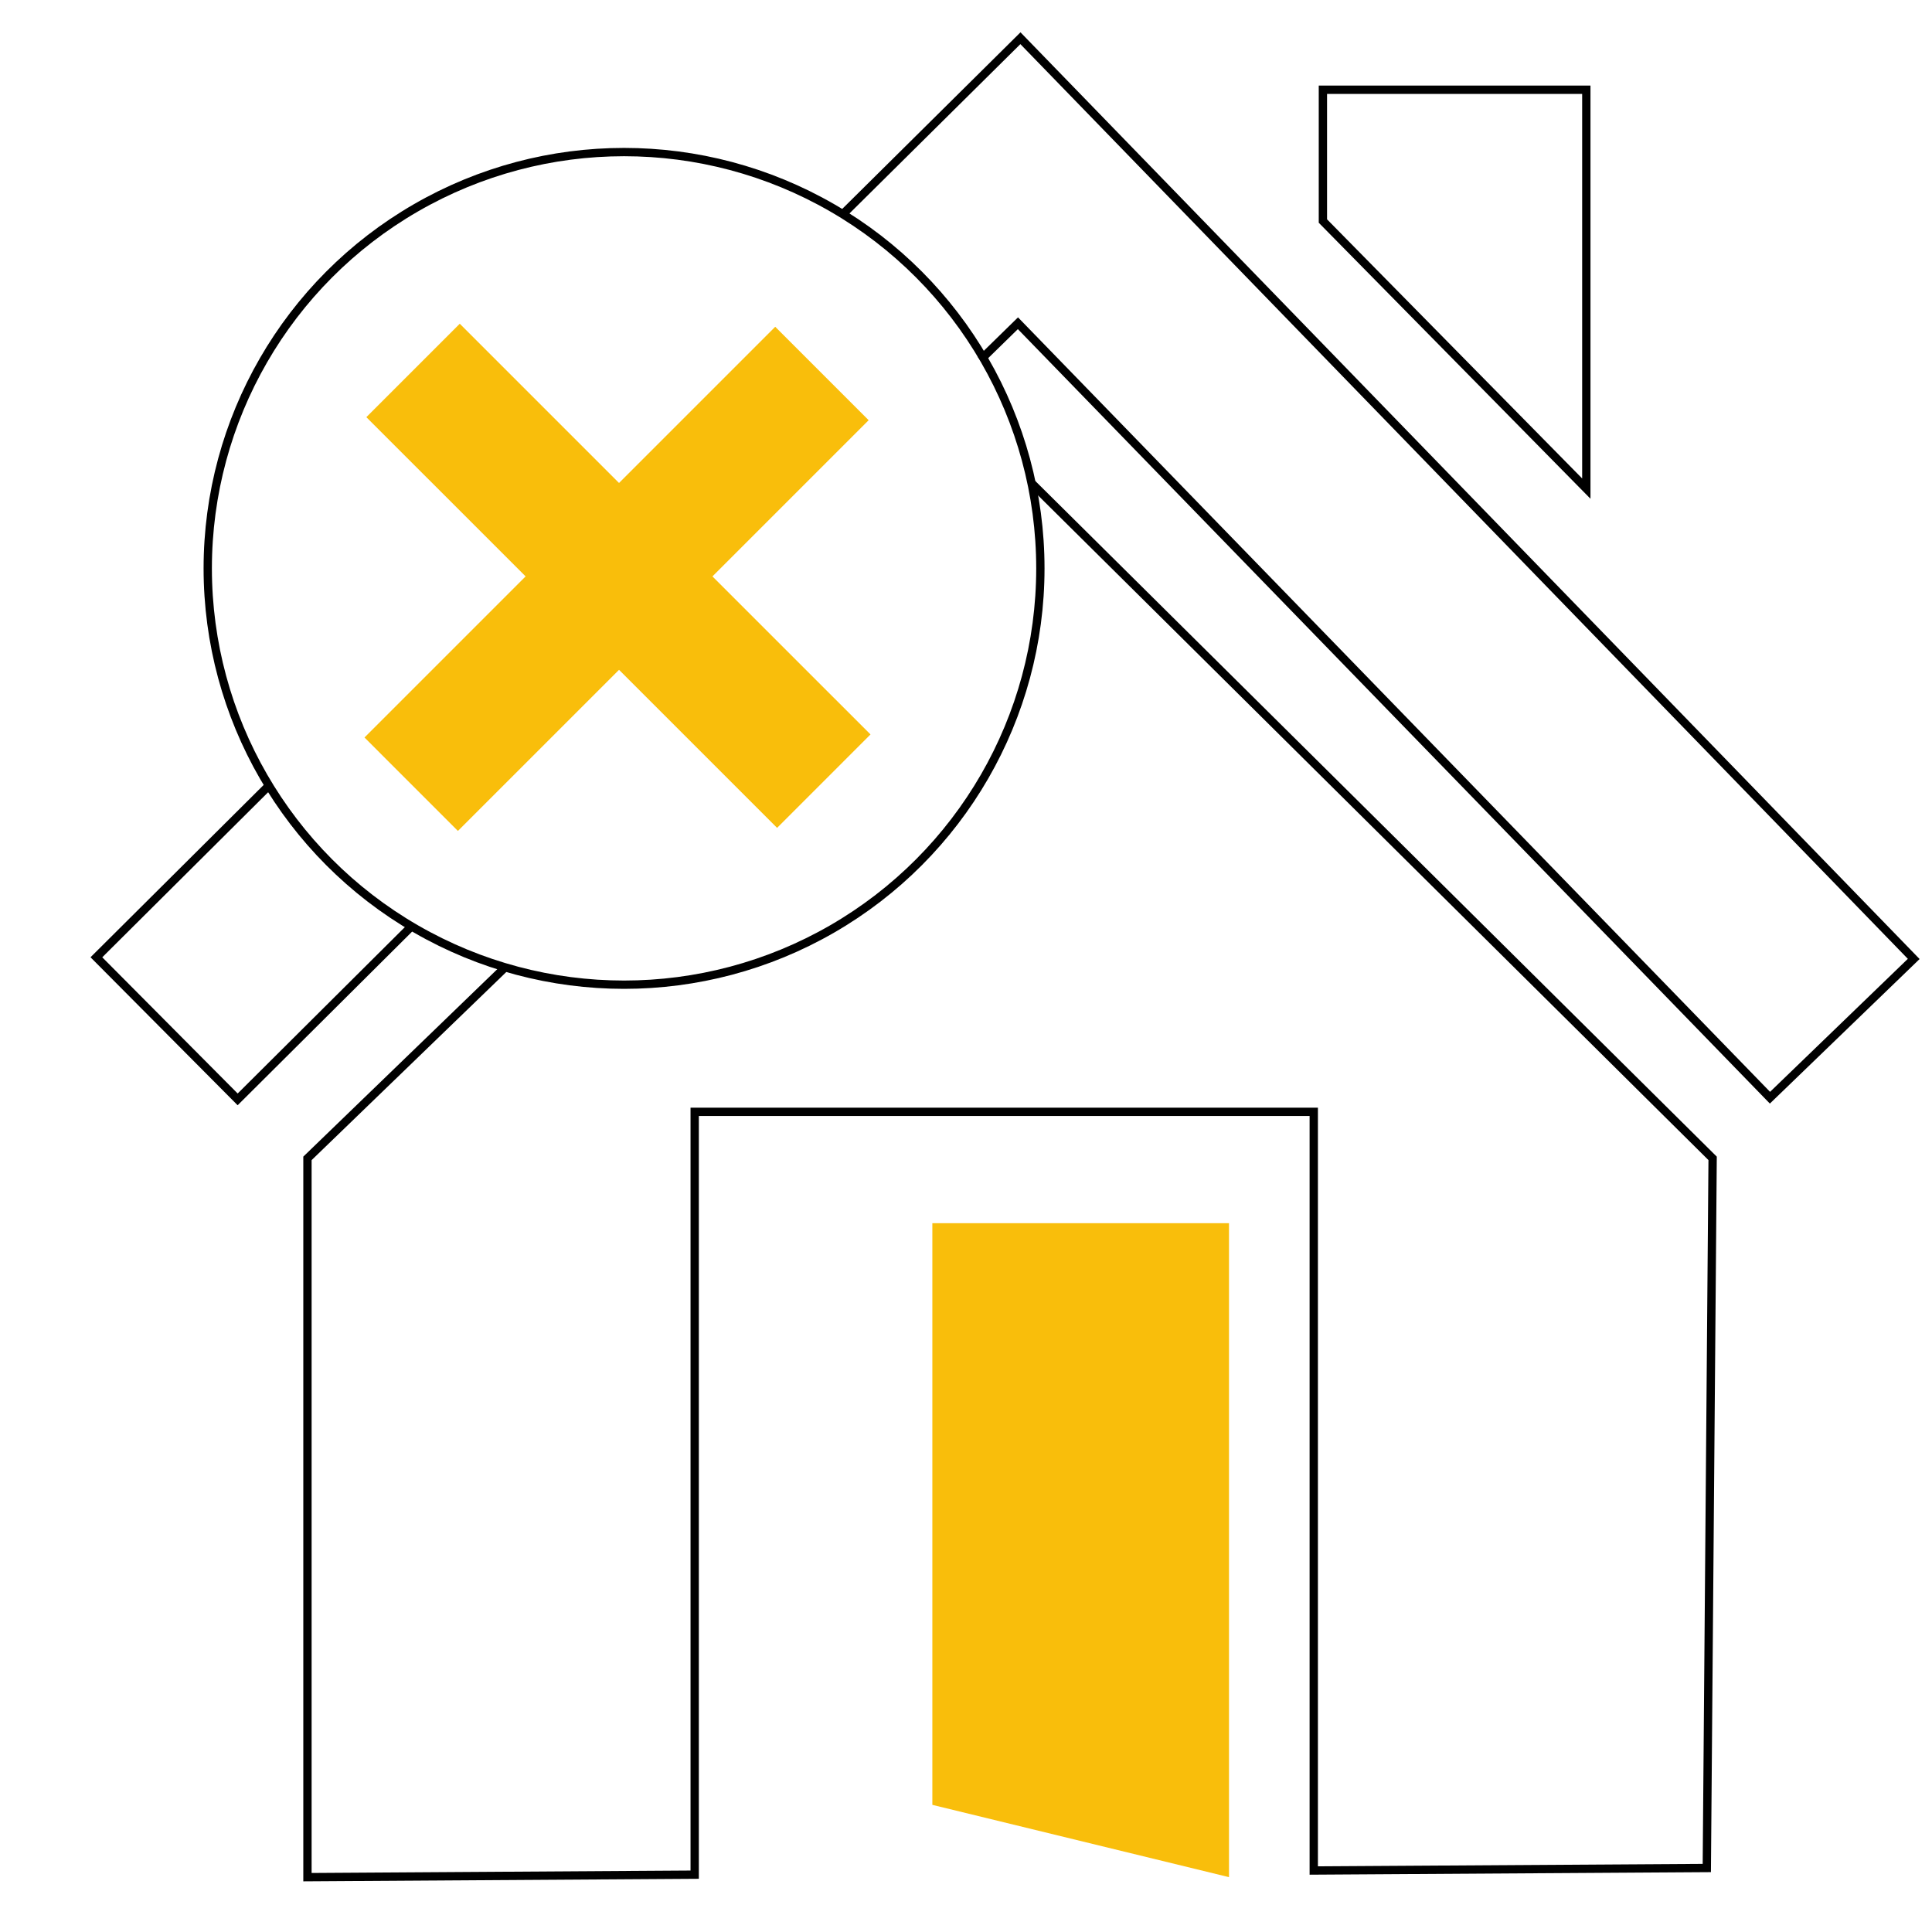
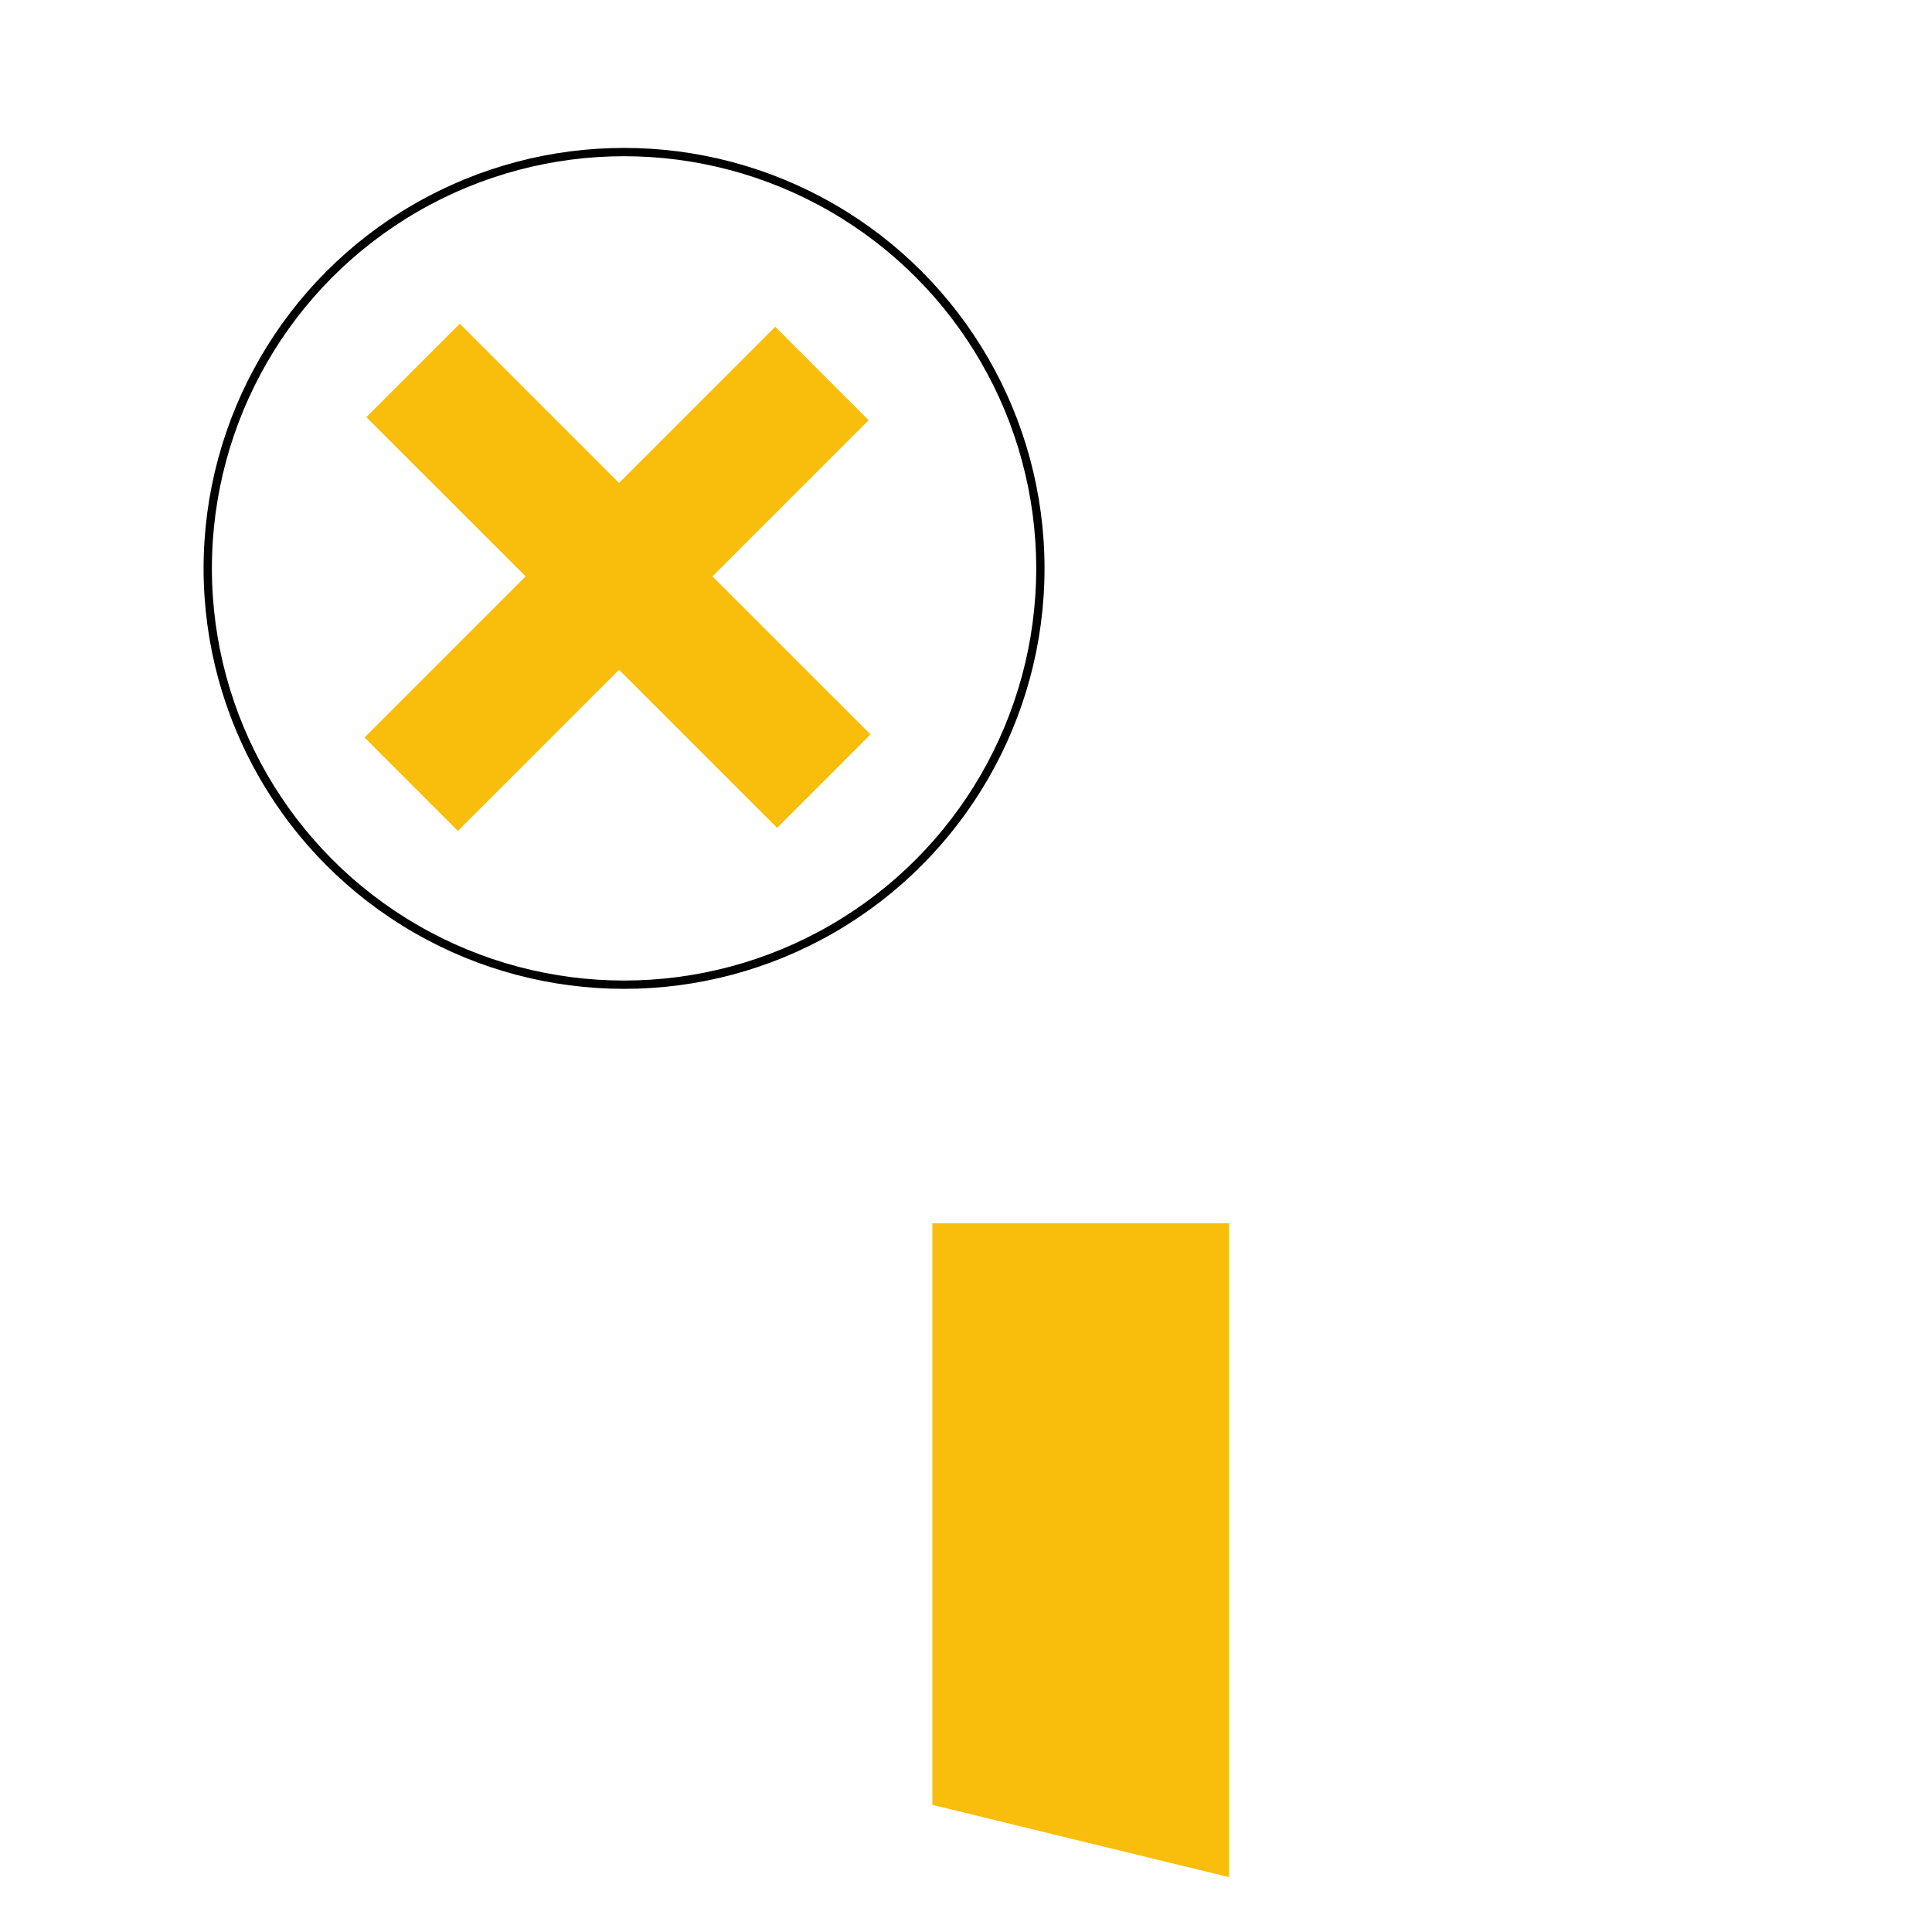
<svg xmlns="http://www.w3.org/2000/svg" version="1.1" id="nein" x="0" y="0" viewBox="0 0 232.5 232.5" style="enable-background:new 0 0 232.5 232.5" xml:space="preserve">
  <style>.st0{fill:#f9be0b}.st1{fill:none;stroke:#000;stroke-miterlimit:10}</style>
  <path class="st0" d="M147.9 225.9v-78.7h-35.7v70z" />
-   <path class="st1" d="m49.4 111.6-20.8 20.7-17-17.1 20.7-20.6M101.4 25.8l21.4-21.2 107.5 110.8-17.3 16.7-90.5-93.2-4.5 4.4M60.7 116.5 37 139.4v86.5l46.6-.3v-91.8h74.5v91.3l47.3-.3.7-85.4-81.9-81.2M190.9 58.8l-31.7-32.2V10.8h31.7z" />
  <circle class="st1" cx="75.1" cy="68.4" r="50.1" />
  <g>
    <path transform="rotate(-134.999 74.197 69.595)" class="st0" d="M66.2 34.6h15.9v69.9H66.2z" />
    <path transform="rotate(-45.001 74.488 69.304)" class="st0" d="M66.5 34.3h15.9v69.9H66.5z" />
  </g>
</svg>